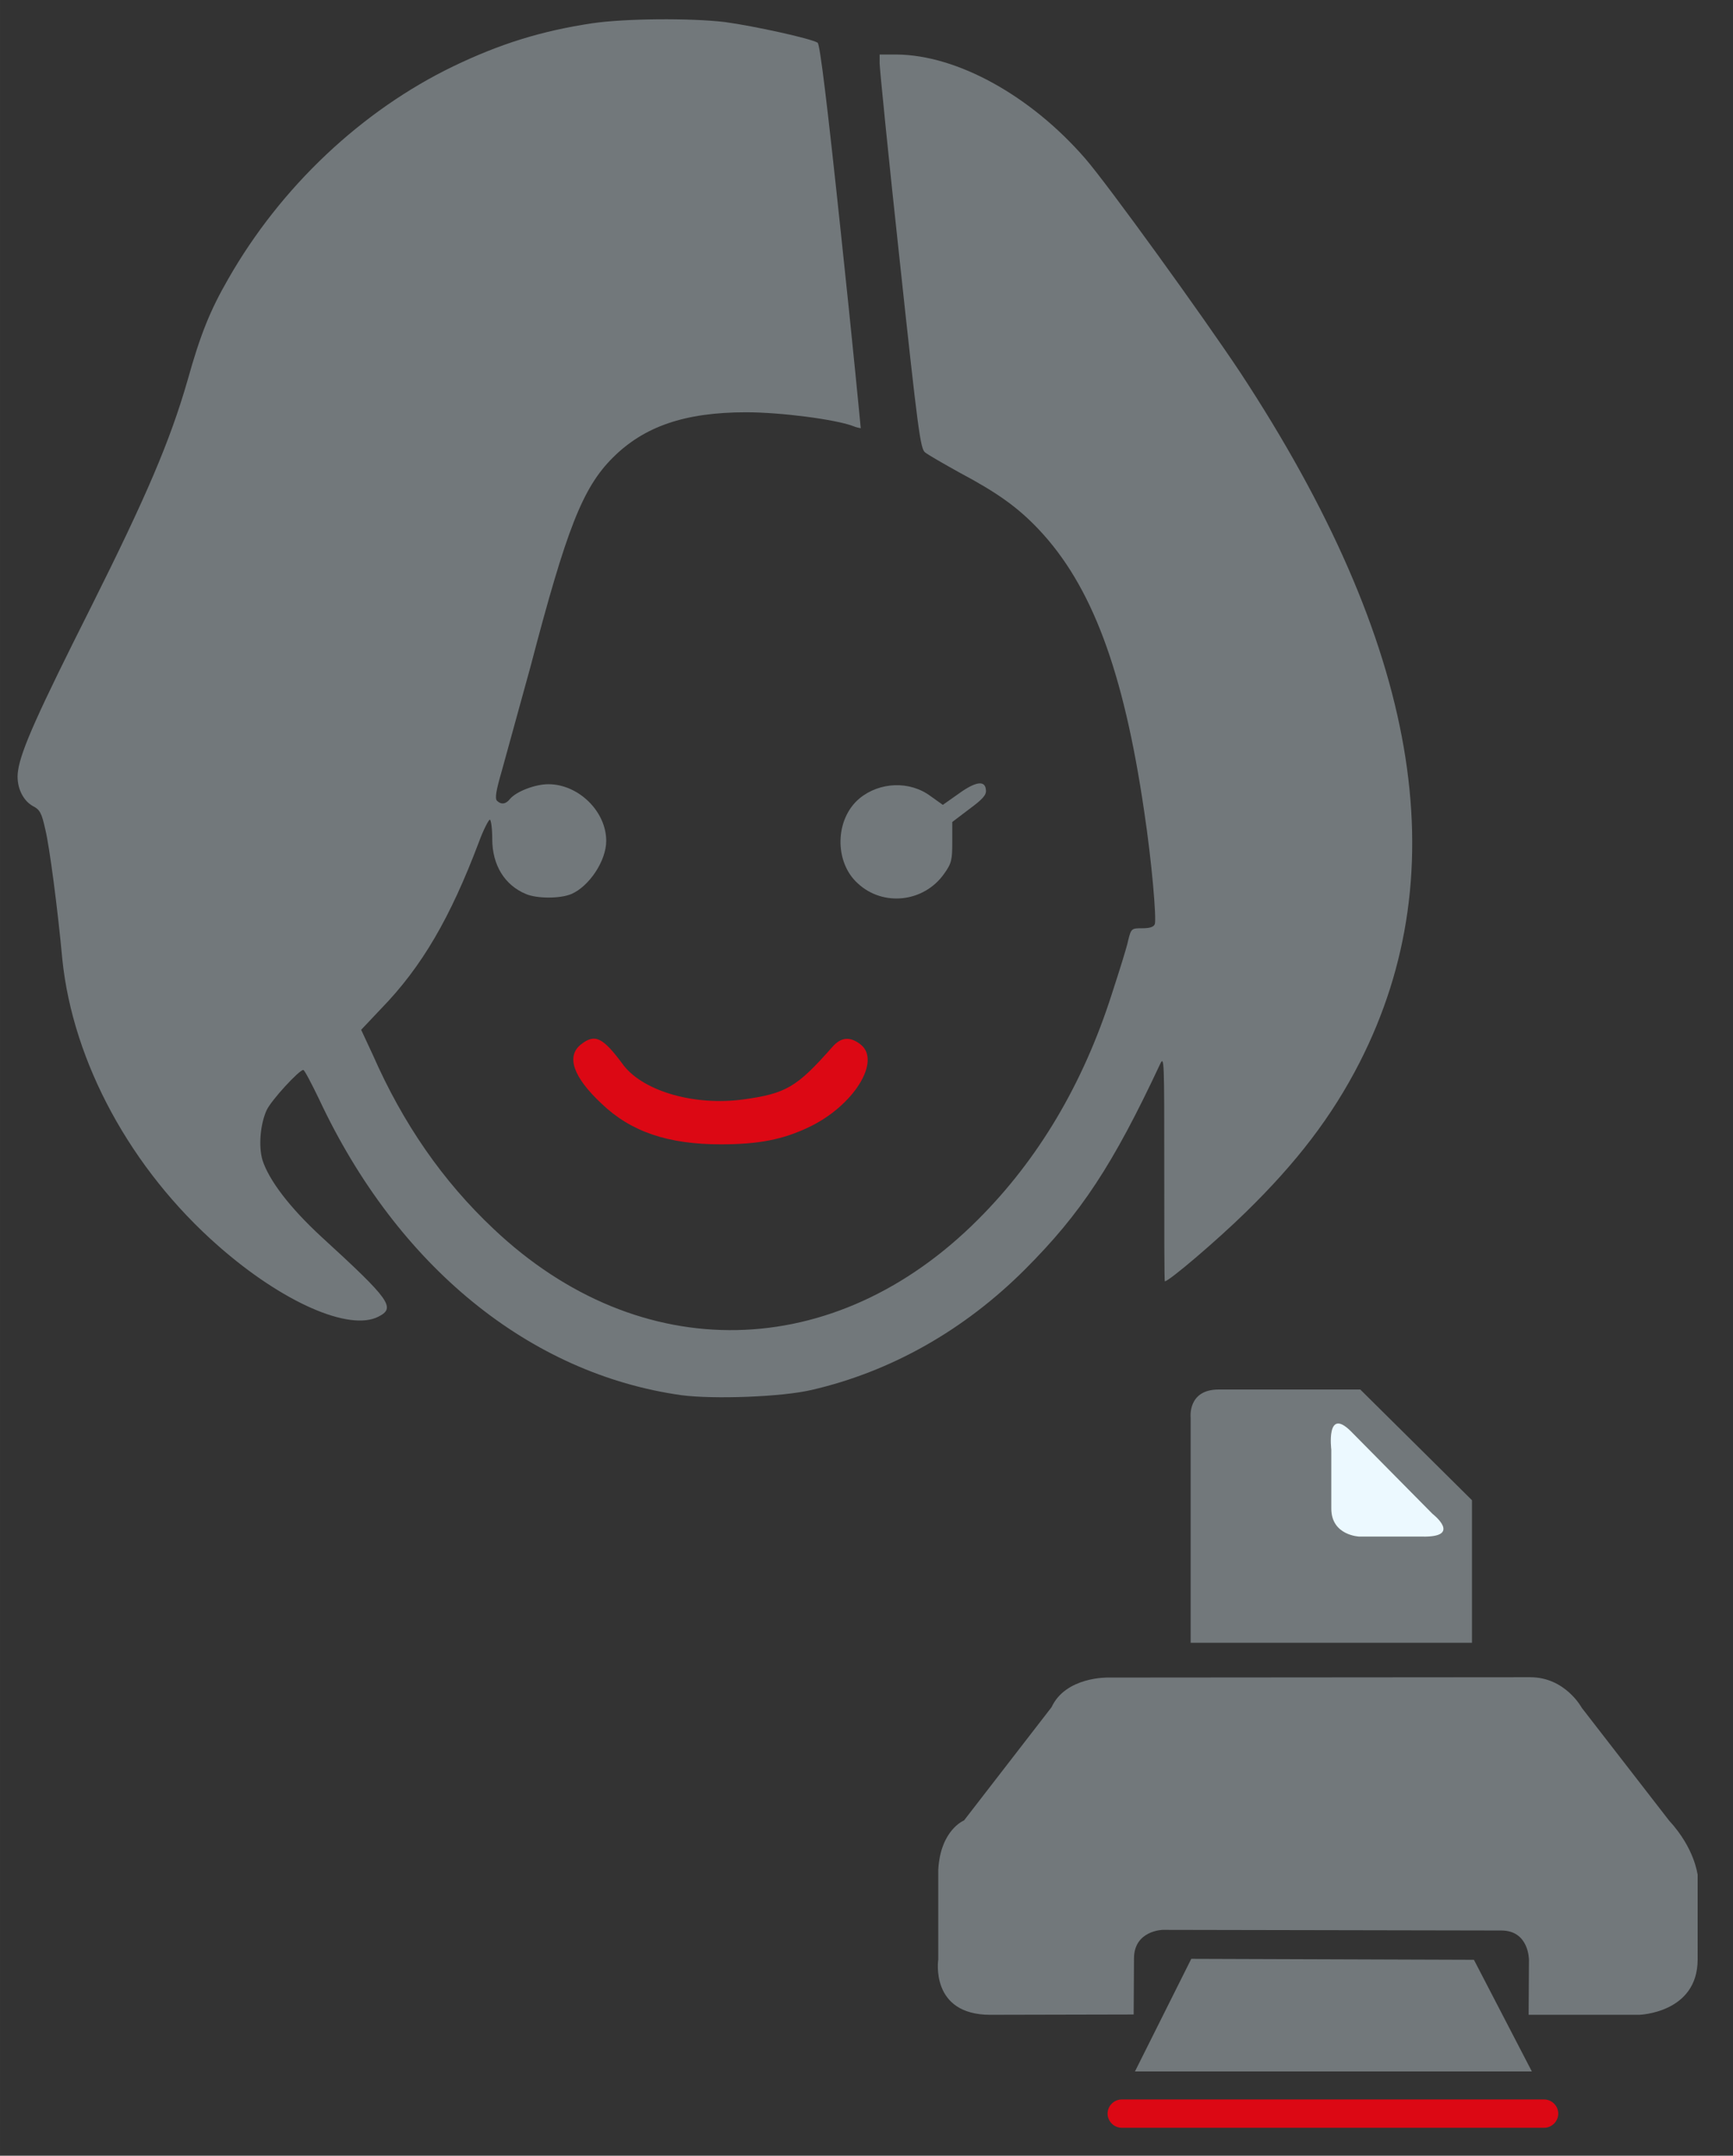
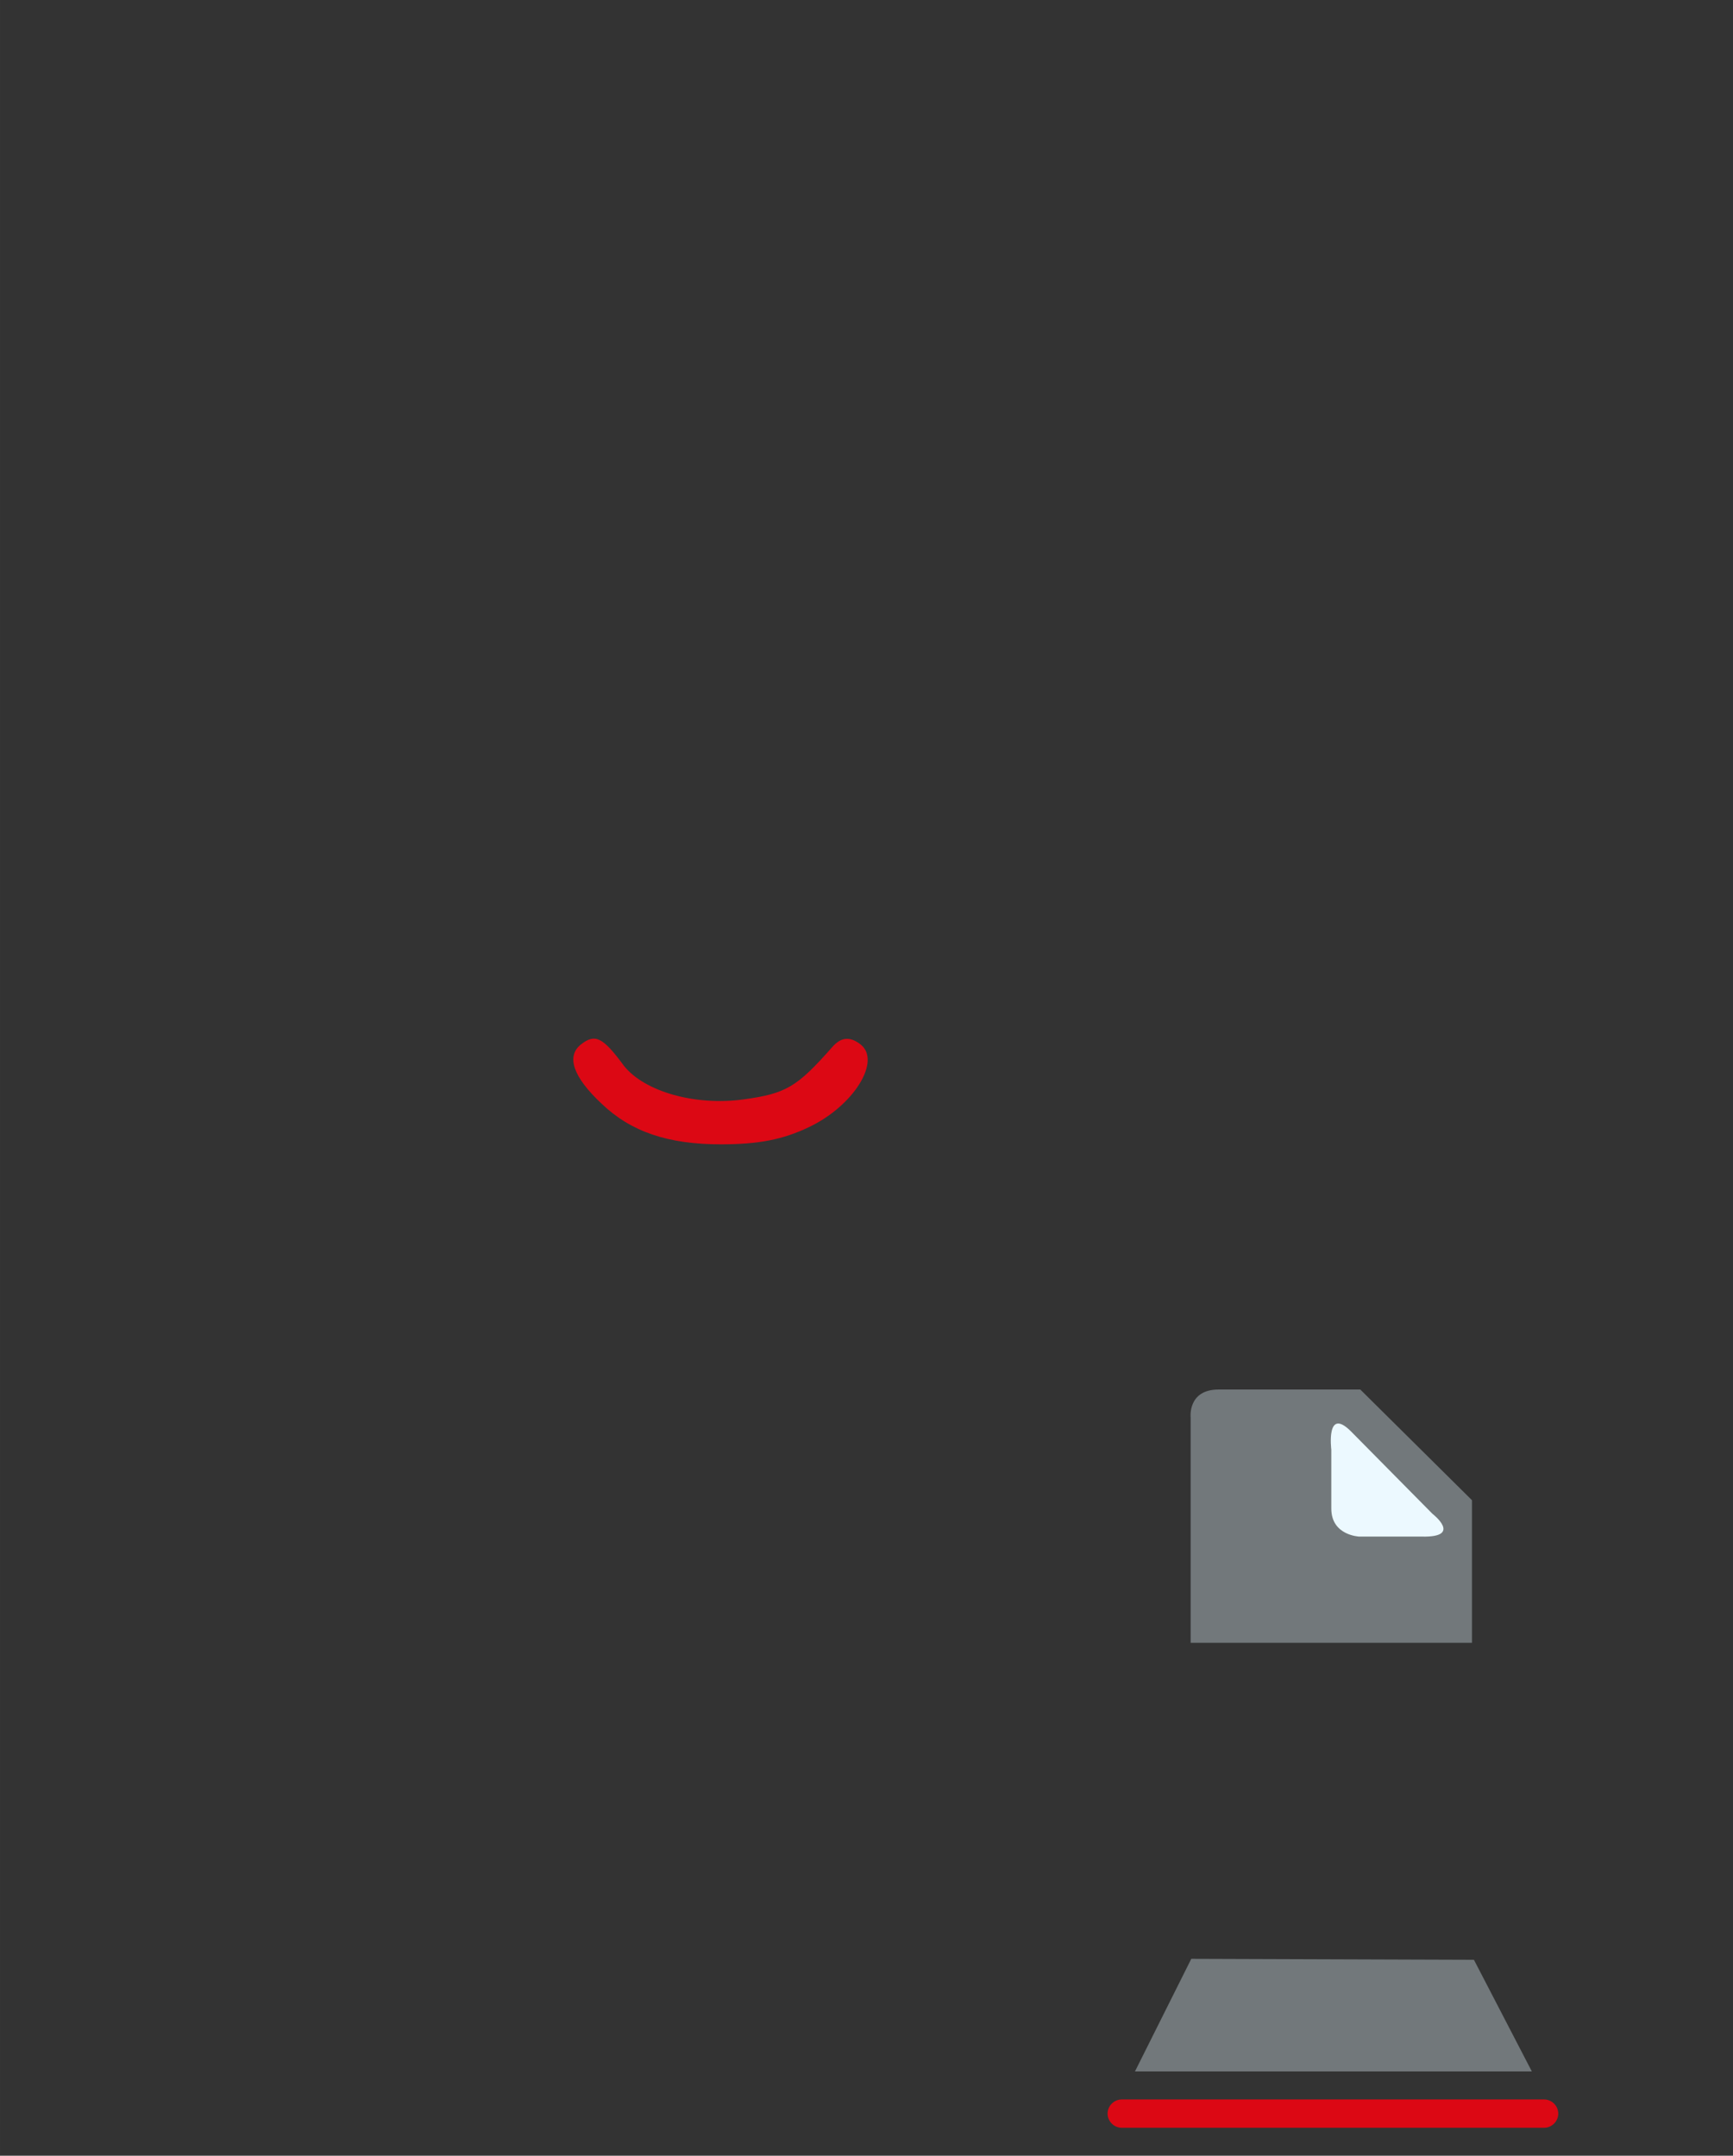
<svg xmlns="http://www.w3.org/2000/svg" width="400" height="497.701" viewBox="0 0 400 497.702" version="1.1" id="svg5" xml:space="preserve">
  <rect x="0" y="0" width="400" height="497.702" fill="#333333" stroke="none" />
  <defs id="defs2" />
  <g id="layer1" transform="translate(498.205,316.901)">
    <g id="g6550" transform="matrix(1.363,0,0,1.363,-325.123,-433.659)" style="fill:#72787b;fill-opacity:1">
      <g id="g6548" style="fill:#72787b;fill-opacity:1">
        <g id="g6546" style="fill:#72787b;fill-opacity:1">
-           <path fill="#000000" d="m -26.628,89.595 c -8.7,1.3 -15.7,3.5 -23.6,7.3 -15.5,7.5 -29.2,20.4 -38.1,36 -3,5.2 -4.7,9.3 -6.9,17.2 -3,10.4 -7,19.7 -16.4,38.5 -8.8,17.5 -11.8,24.1 -12.3,27.6 -0.4,2.5 0.7,5 2.5,6 1.2,0.6 1.5,1.2 2.1,3.9 0.7,2.8 2.1,13.4 2.9,22.1 1.8,17.4 11.6,35.5 26.4,48.5 10.9,9.6 22.2,14.5 27.1,12 3,-1.5 2.1,-2.8 -9.7,-13.6 -5.3,-4.9 -8.8,-9.5 -9.9,-12.9 -0.7,-2.3 -0.4,-6.1 0.7,-8.5 0.8,-1.7 5.5,-6.8 6.2,-6.8 0.2,0 1.4,2.3 2.7,5 13.2,28.2 35.6,46.5 61.4,50.1 5.4,0.7 16.9,0.3 22,-0.9 13.4,-3.1 25.8,-10.1 36.1,-20.4 9.5,-9.5 14.9,-17.7 22.9,-34.8 0.7,-1.5 0.7,-0.5 0.7,17.6 0,10.6 0,19.2 0.1,19.2 0.7,0 8.8,-6.9 13.7,-11.7 8.6,-8.4 14.6,-16.2 19.3,-25.4 16.6,-32.6 10,-70.8 -20.2,-116.8 -6.3,-9.5 -22.4,-31.8 -26.3,-36.3 -9.3,-10.7 -21.7,-17.5 -31.9,-17.6 h -2.9 v 1.5 c 0,0.8 1.5,15.9 3.4,33.4 3.1,28.9 3.5,31.9 4.3,32.5 0.5,0.4 3.1,1.9 5.8,3.4 6.4,3.4 9.9,5.9 13.4,9.6 9,9.5 14.4,23.9 17.9,47.8 1.3,8.6 2.1,18.2 1.8,19.1 -0.2,0.5 -0.9,0.7 -2.1,0.7 -1.8,0 -1.9,0 -2.4,2 -0.2,1.1 -1.5,5.2 -2.8,9.2 -4.9,15.3 -12.5,28 -22.6,38.1 -24.3,24.4 -57.3,25.1 -82.1,1.6 -8.6,-8.1 -15.3,-17.8 -20.4,-29.4 l -2,-4.3 3.4,-3.6 c 6.9,-7.1 11.7,-15.4 16.5,-28.1 0.8,-2.2 1.7,-3.9 1.9,-3.9 0.2,0.1 0.4,1.5 0.4,3.3 0,4.4 2.1,7.8 5.7,9.3 1.9,0.8 5.8,0.8 7.7,0 3,-1.3 5.9,-5.6 5.9,-9 0,-5 -4.7,-9.6 -9.8,-9.6 -2.2,0 -5.4,1.2 -6.5,2.5 -0.7,0.9 -1.5,1 -2.2,0.3 -0.4,-0.4 -0.1,-1.9 0.8,-5 0.7,-2.5 2.9,-10.5 4.9,-17.8 6.1,-23.3 8.8,-30.2 13.9,-35.3 5.3,-5.3 12.2,-7.7 22.6,-7.7 5.9,0 15,1.2 18,2.3 0.7,0.3 1.4,0.4 1.4,0.4 0,-0.1 -1.4,-14.7 -3.3,-32.5 -2.4,-22.7 -3.6,-32.5 -4,-32.8 -1.1,-0.7 -10.6,-2.8 -15.7,-3.5 -5.9,-0.7 -17,-0.6 -22.4,0.2 z" id="path6540" style="fill:#72787b;fill-opacity:1" />
-           <path fill="#000000" d="m 35.372,220.095 -2.7,1.9 -2.1,-1.5 c -3.5,-2.6 -8.6,-2.4 -12,0.4 -4.2,3.5 -4.3,10.8 -0.3,14.4 4.3,4 11.2,3.2 14.6,-1.6 1.3,-1.8 1.4,-2.4 1.4,-5.4 v -3.4 l 2.9,-2.2 c 2.3,-1.7 2.9,-2.4 2.8,-3.2 -0.1,-1.7 -1.7,-1.5 -4.6,0.6 z" id="path6542" style="fill:#72787b;fill-opacity:1" />
          <path fill="#000000" d="m -28.628,262.595 c -2.5,2 -1.3,5.5 3.5,10 5,4.8 11.3,6.9 20.2,6.9 6.4,0 10.5,-0.8 14.9,-2.9 7.6,-3.6 12.3,-11.2 8.8,-14 -1.8,-1.4 -3.3,-1.3 -4.8,0.4 -6,6.8 -7.8,7.9 -15.1,8.9 -8.1,1.1 -16.7,-1.3 -20.2,-5.7 -3.6,-4.9 -4.9,-5.5 -7.3,-3.6 z" id="path6544" style="fill:#dc0814;fill-opacity:1" />
        </g>
      </g>
    </g>
    <g id="g9557" transform="matrix(0.743,0,0,0.743,-261.202,-0.789)">
      <g id="g7456" transform="translate(-37.708,-5.989)" style="fill:#72787b;fill-opacity:1">
        <g id="g7454" style="fill:#72787b;fill-opacity:1">
          <g id="g7452" style="fill:#72787b;fill-opacity:1">
            <path style="fill:#dc0814;fill-opacity:1" d="M 198.4,232.9 H 67.2 c -2.4,0 -4.4,2 -4.4,4.4 0,2.4 2,4.4 4.4,4.4 h 131.2 c 2.4,0 4.4,-2 4.4,-4.4 0,-2.4 -2,-4.4 -4.4,-4.4 z" id="path8046" />
-             <path style="fill:#72787b;fill-opacity:1" d="m 237.2,146.2 -27.1,-35 c 0,0 -5.1,-9.5 -16,-9.5 l -131.2,0.1 c 0,0 -13.1,-0.3 -17.5,9.2 l -27.2,35.2 c 0,0 -7.3,2.9 -8,15.3 v 27.9 c 0,0 -2.7,17.2 16.2,17.2 l 44.5,-0.1 0.1,-17.4 c 0,-8.7 8.9,-8.9 8.9,-8.9 l 105.2,0.2 c 8.7,0 8.6,9.2 8.6,9.2 l -0.1,17 h 34.3 c 0,0 18.2,-0.5 18.2,-17.2 V 163 c -0.1,0 -0.8,-8 -8.9,-16.8 z" id="path8044" />
-             <path style="fill:#72787b;fill-opacity:1" d="m 88.8,189.2 -17.5,35 h 123.3 l -18,-34.7 z" id="path8042" />
+             <path style="fill:#72787b;fill-opacity:1" d="m 88.8,189.2 -17.5,35 h 123.3 l -18,-34.7 " id="path8042" />
            <path style="fill:#72787b;fill-opacity:1" d="M 88.6,91 H 176 v -44.3 L 141.3,12.3 h -44 c -9.7,0 -8.7,8.7 -8.7,8.7 z" id="path7450" />
            <path style="fill:#ecf9ff;fill-opacity:1" d="m 138.3,25.2 25.4,25.7 c 0,0 9.6,7.4 -3.3,7.1 H 141 c 0,0 -8.7,-0.3 -8.7,-8.7 V 31 c 0,0 -1.7,-13.4 6,-5.8 z" id="path8040" />
          </g>
        </g>
      </g>
    </g>
  </g>
</svg>